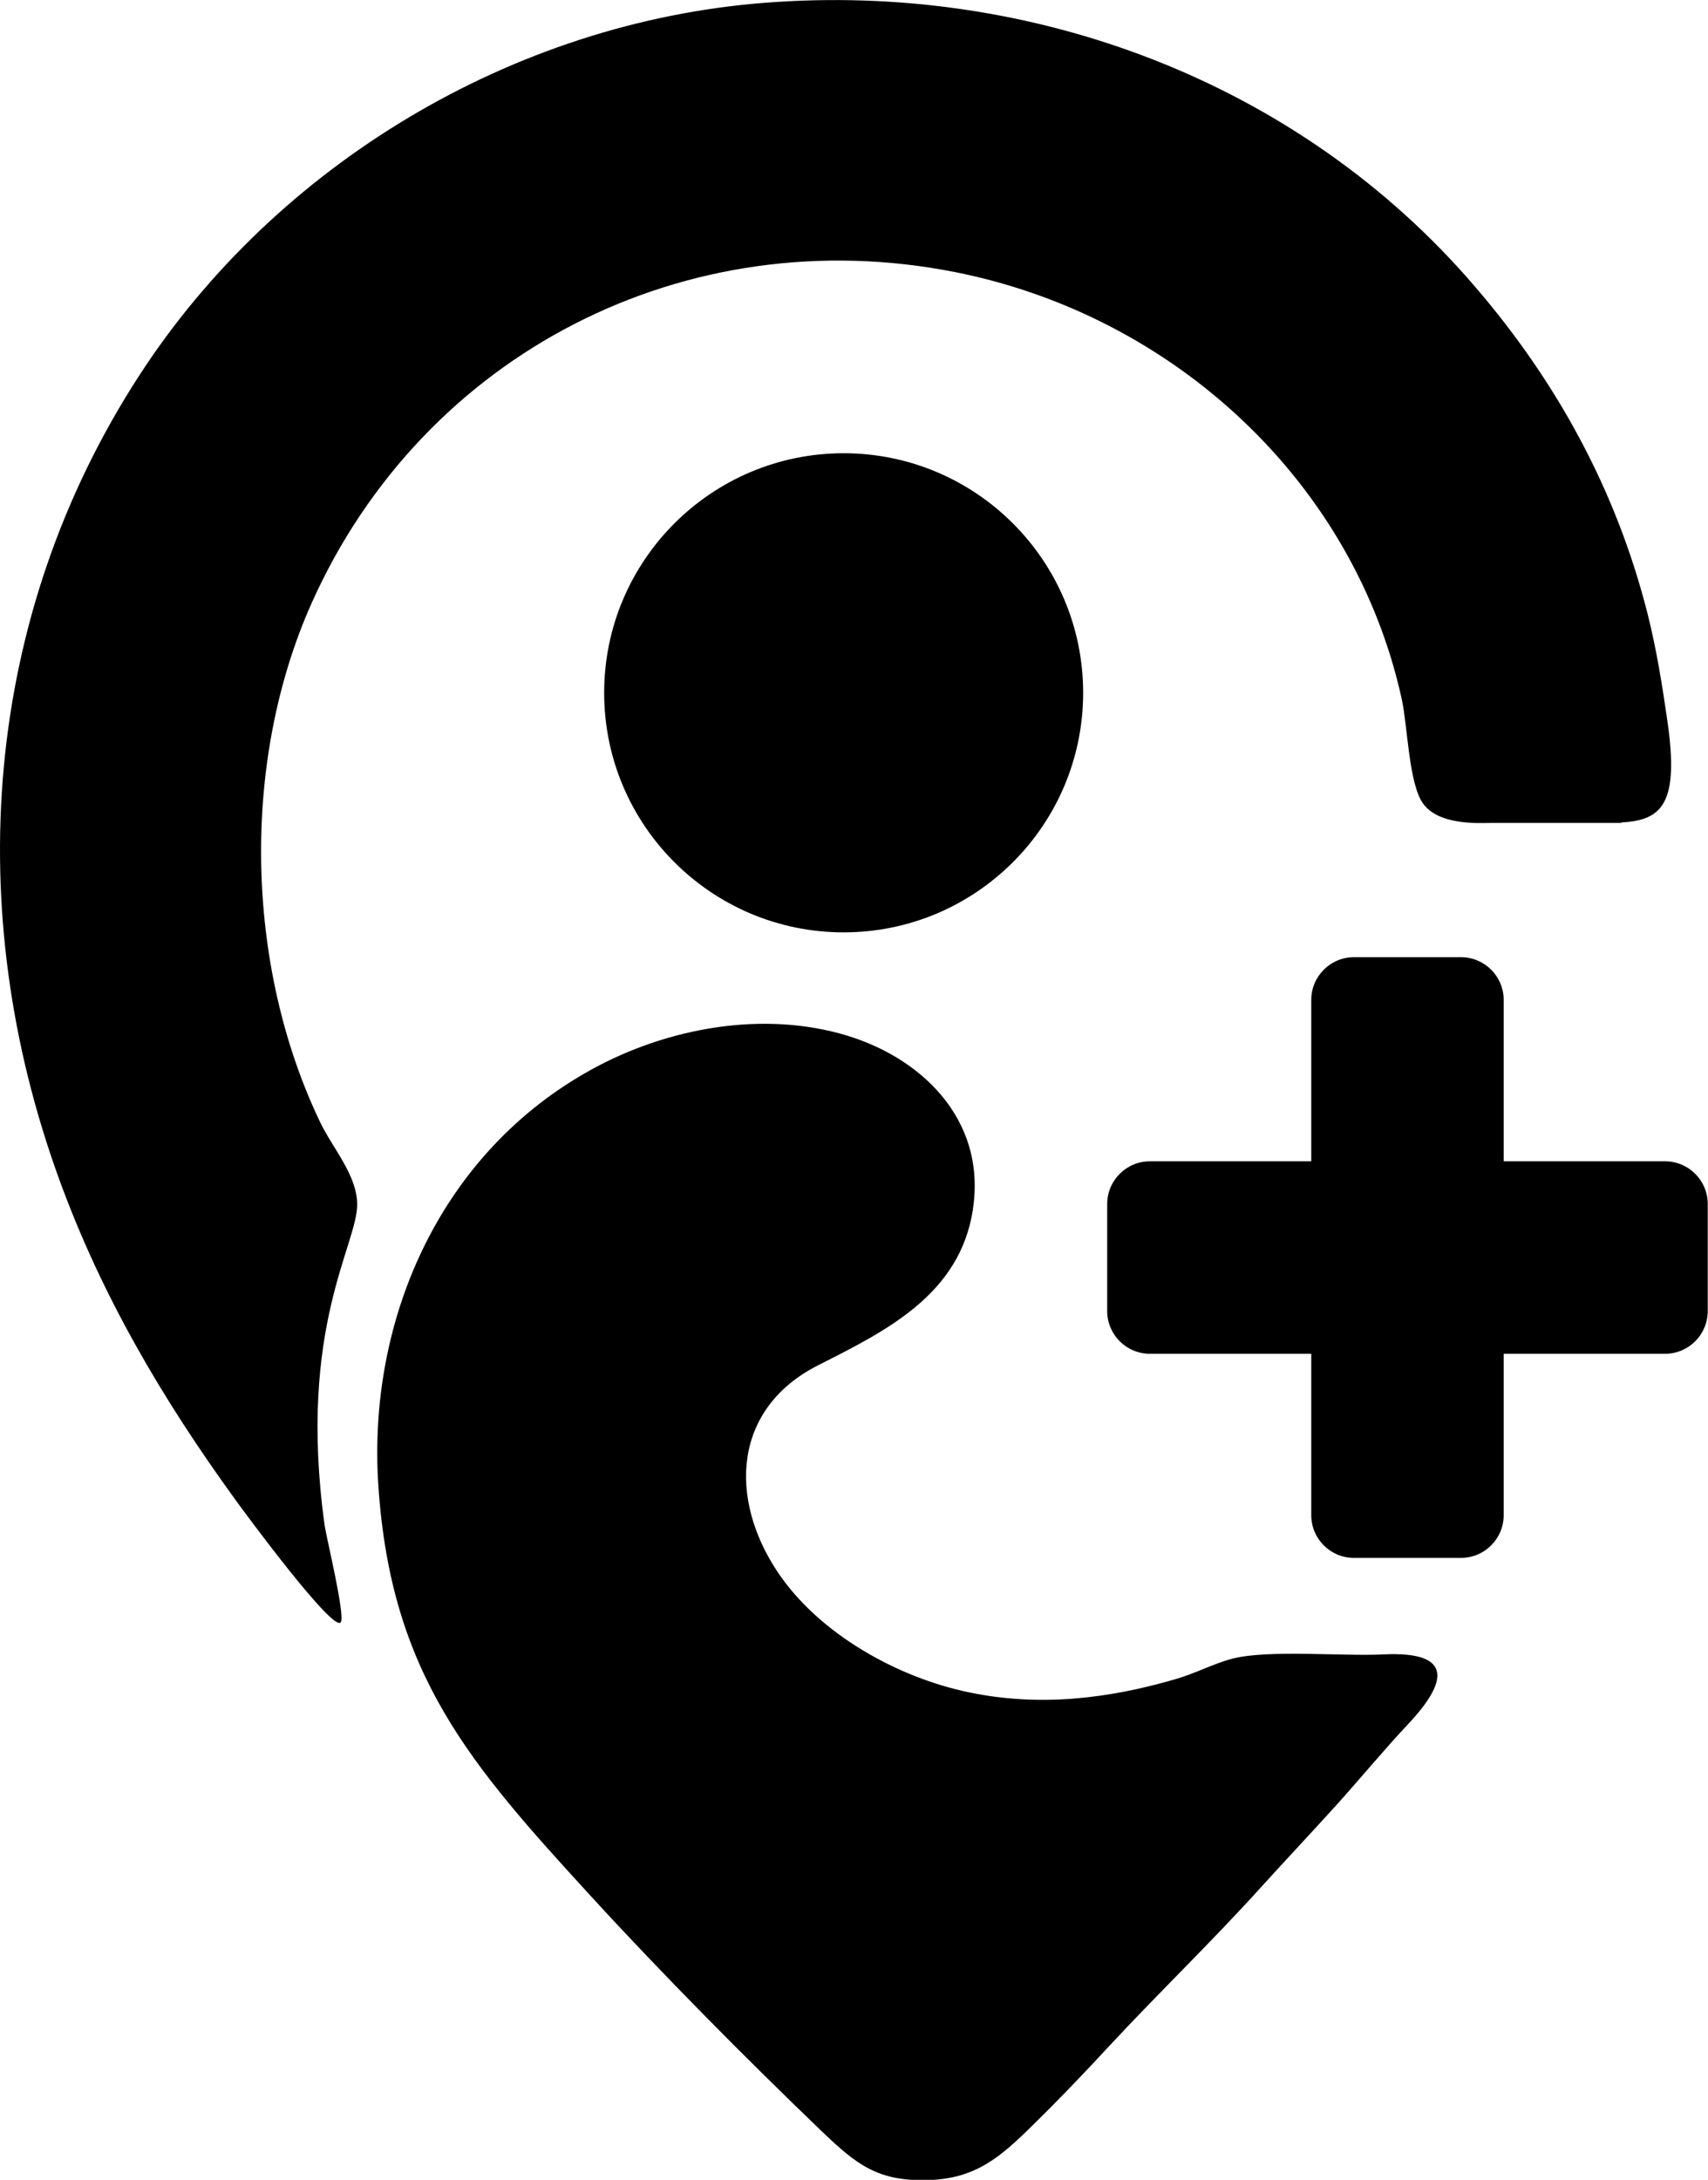
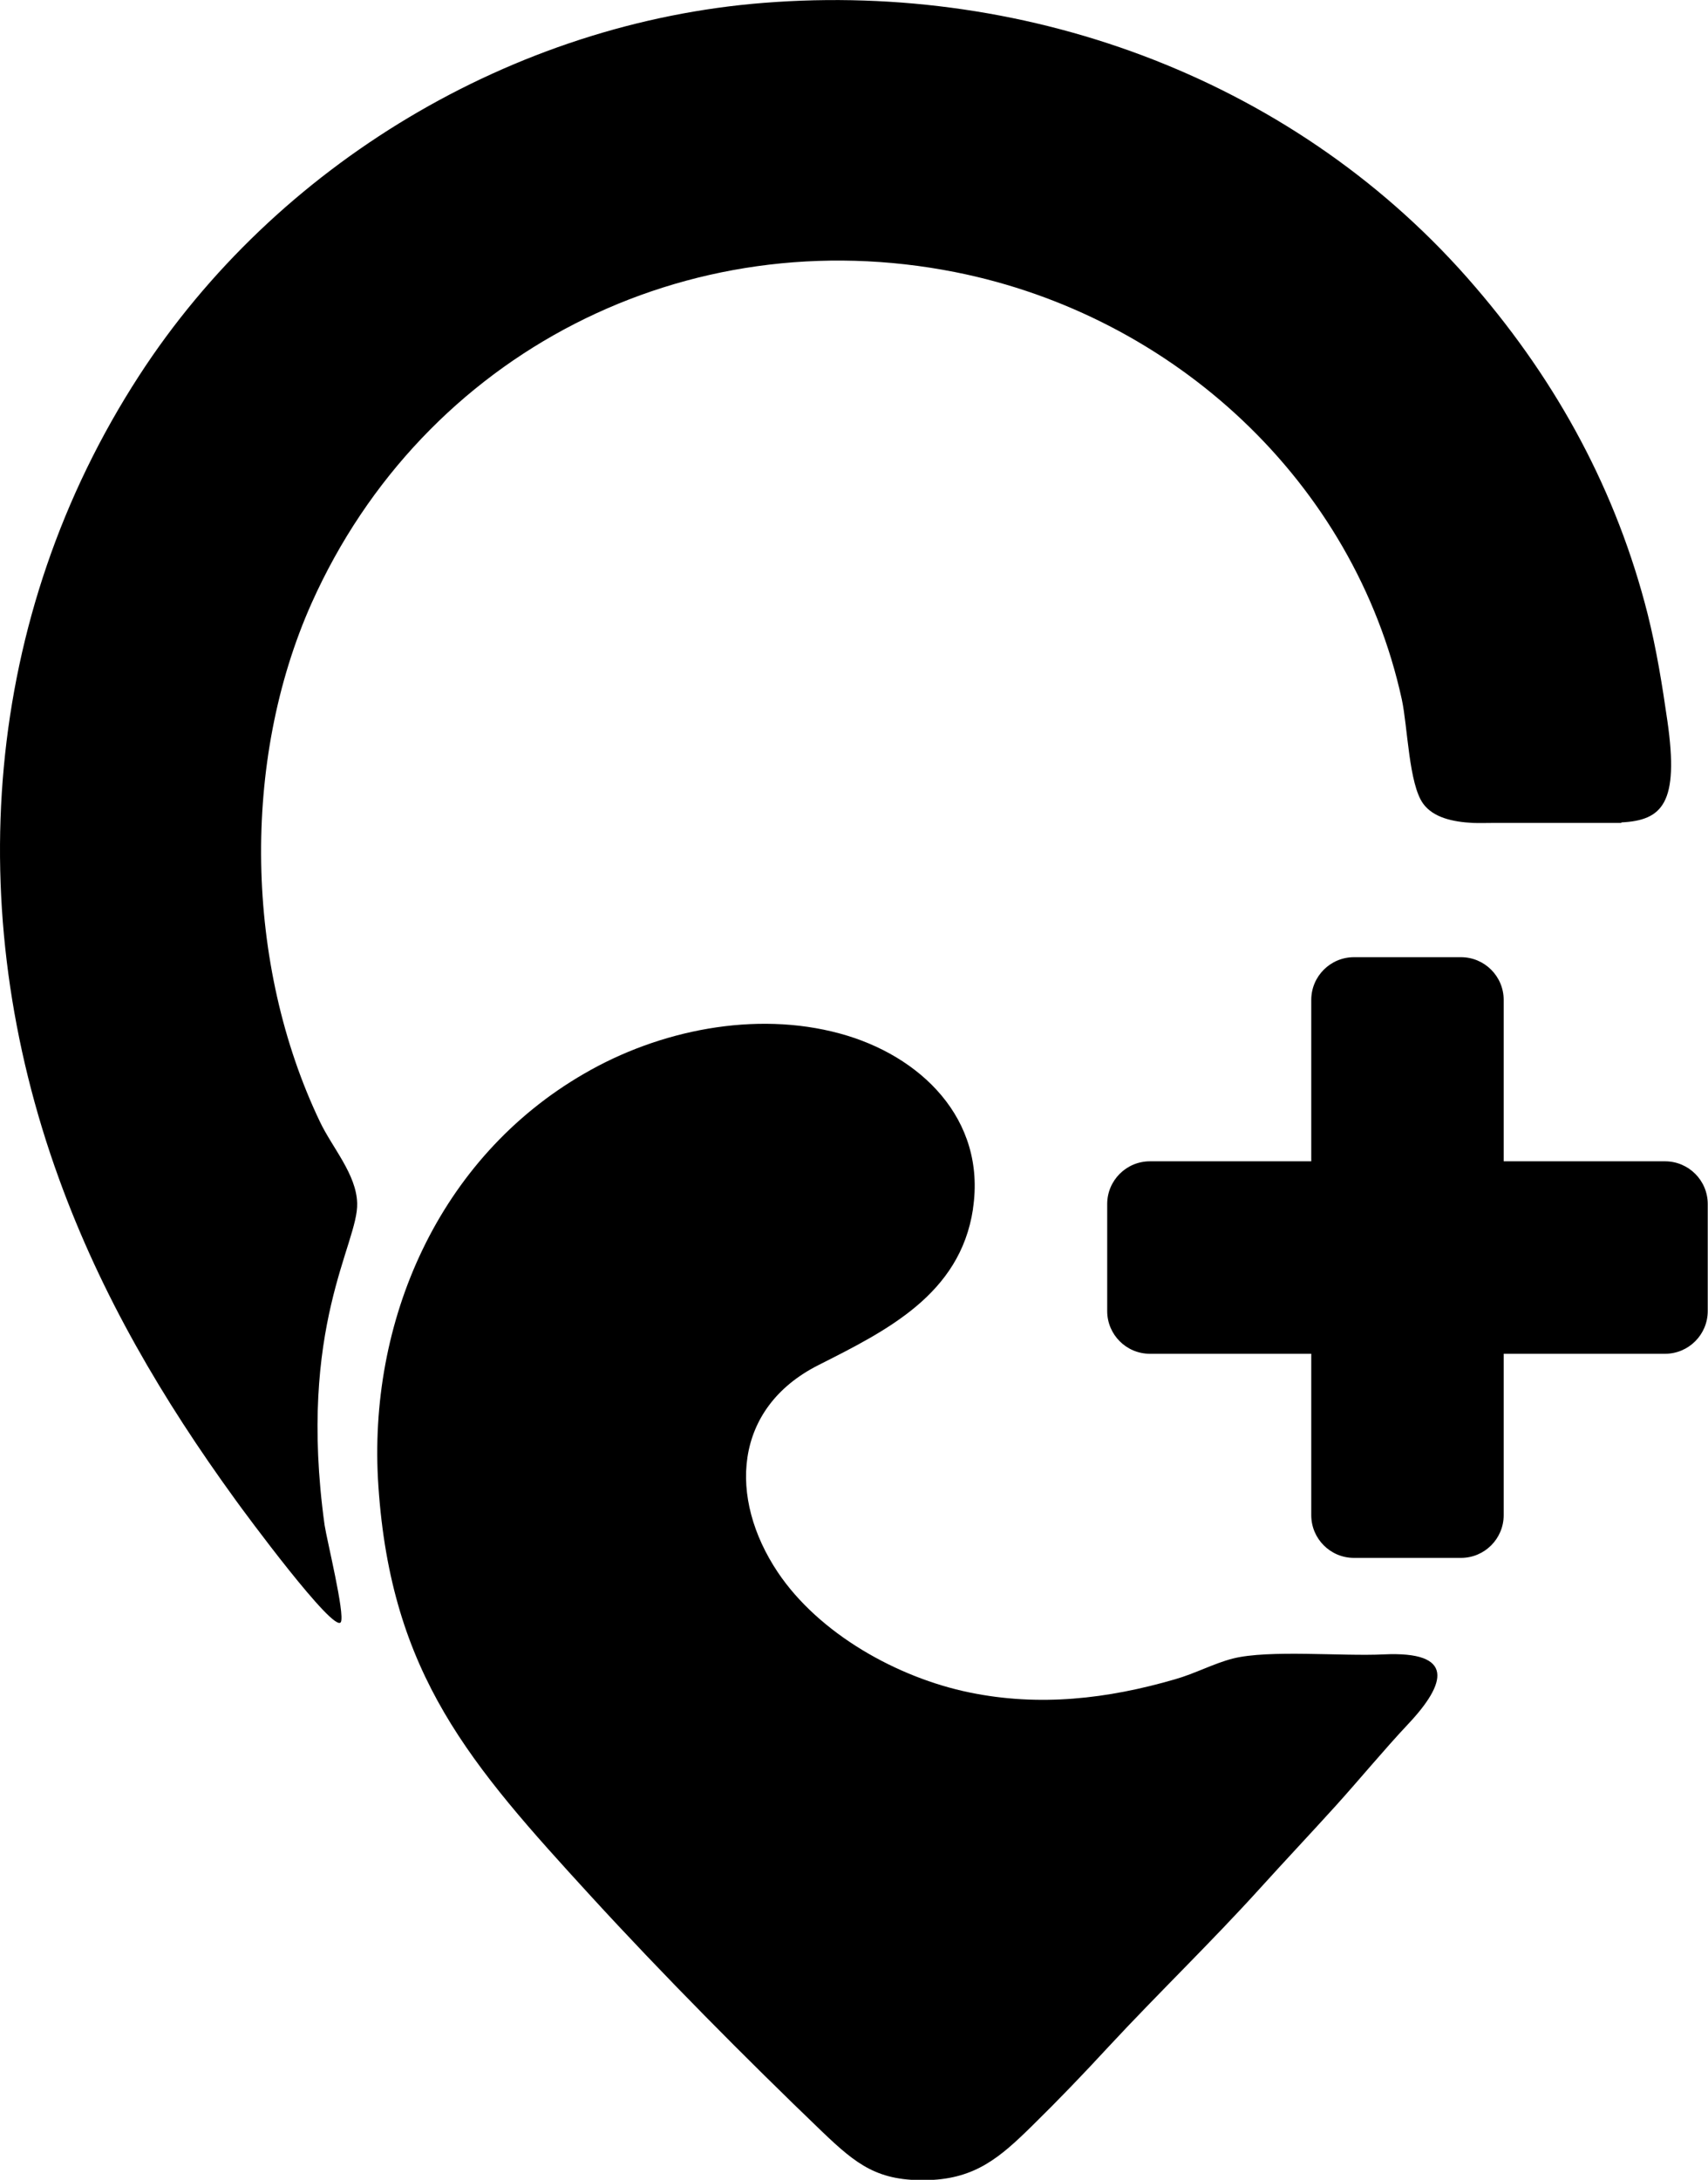
<svg xmlns="http://www.w3.org/2000/svg" viewBox="0 0 66.04 84.26">
  <g fill-rule="evenodd">
    <path d="m37.62 46.72c.52-3.47-2.04-5.93-5.15-6.77-3.27-.89-6.99-.13-9.88 1.55-5.63 3.25-8.39 9.58-7.96 15.94.49 7.3 3.55 10.76 8.23 15.87 2.72 2.97 6 6.28 8.94 9.10 1.33 1.27 2.15 1.92 4.11 1.86 1.81-.06 2.76-.88 3.99-2.09 1.02-1 1.97-1.99 2.94-3.04 1.93-2.08 3.98-4.05 5.89-6.16.96-1.06 1.94-2.10 2.91-3.17.93-1.03 1.87-2.17 2.80-3.16 1.50-1.59 1.82-2.83-.94-2.70-1.61.08-4.44-.19-5.83.16-.74.19-1.46.58-2.23.80-2.61.76-5.25 1.07-7.96.51-2.77-.57-5.81-2.26-7.41-4.65-1.91-2.86-1.73-6.33 1.57-8 2.63-1.33 5.48-2.73 5.98-6.03" fill="#000000" />
    <path d="m52.35 37h4.14c.91 0 1.65.74 1.65 1.65v6.24h6.24c.91 0 1.65.74 1.65 1.65v4.14c0 .91-.74 1.65-1.65 1.65h-6.24v6.24c0 .91-.74 1.65-1.65 1.65h-4.14c-.91 0-1.65-.74-1.65-1.65v-6.24h-6.24c-.91 0-1.65-.74-1.65-1.65v-4.14c0-.91.74-1.65 1.65-1.65h6.24v-6.24c0-.91.74-1.65 1.65-1.65" fill="#000000" />
-     <path d="m32.62 17.52c5.11 0 9.26 4.15 9.26 9.26s-4.15 9.26-9.26 9.26-9.26-4.15-9.26-9.26 4.15-9.26 9.26-9.26" fill="#000000" />
    <path d="m29.54.11c-9.70.76-18.87 6.25-24.16 14.41-6.05 9.33-6.87 20.67-3.10 31.04 1.64 4.52 4.01 8.54 6.82 12.41.33.46 3.83 5.21 4.08 4.73.16-.32-.54-3.16-.63-3.75-1.06-7.68 1.31-10.88 1.26-12.44-.03-1.12-.96-2.14-1.44-3.15-2.90-6.06-3.05-13.94-.32-20.05 4.33-9.67 14.50-14.85 24.89-12.79 8.45 1.68 15.42 8.11 17.26 16.51.23 1.06.27 3.28.83 4.04.39.53 1.13.70 1.92.74.26.01.53 0 .79 0h4.95v-.02c1.58-.08 2.24-.73 1.78-3.92-.20-1.39-.42-2.76-.76-4.12-1.20-4.75-3.48-8.95-6.67-12.66-6.79-7.93-17.14-11.80-27.50-10.98" fill="#000000" />
  </g>
</svg>